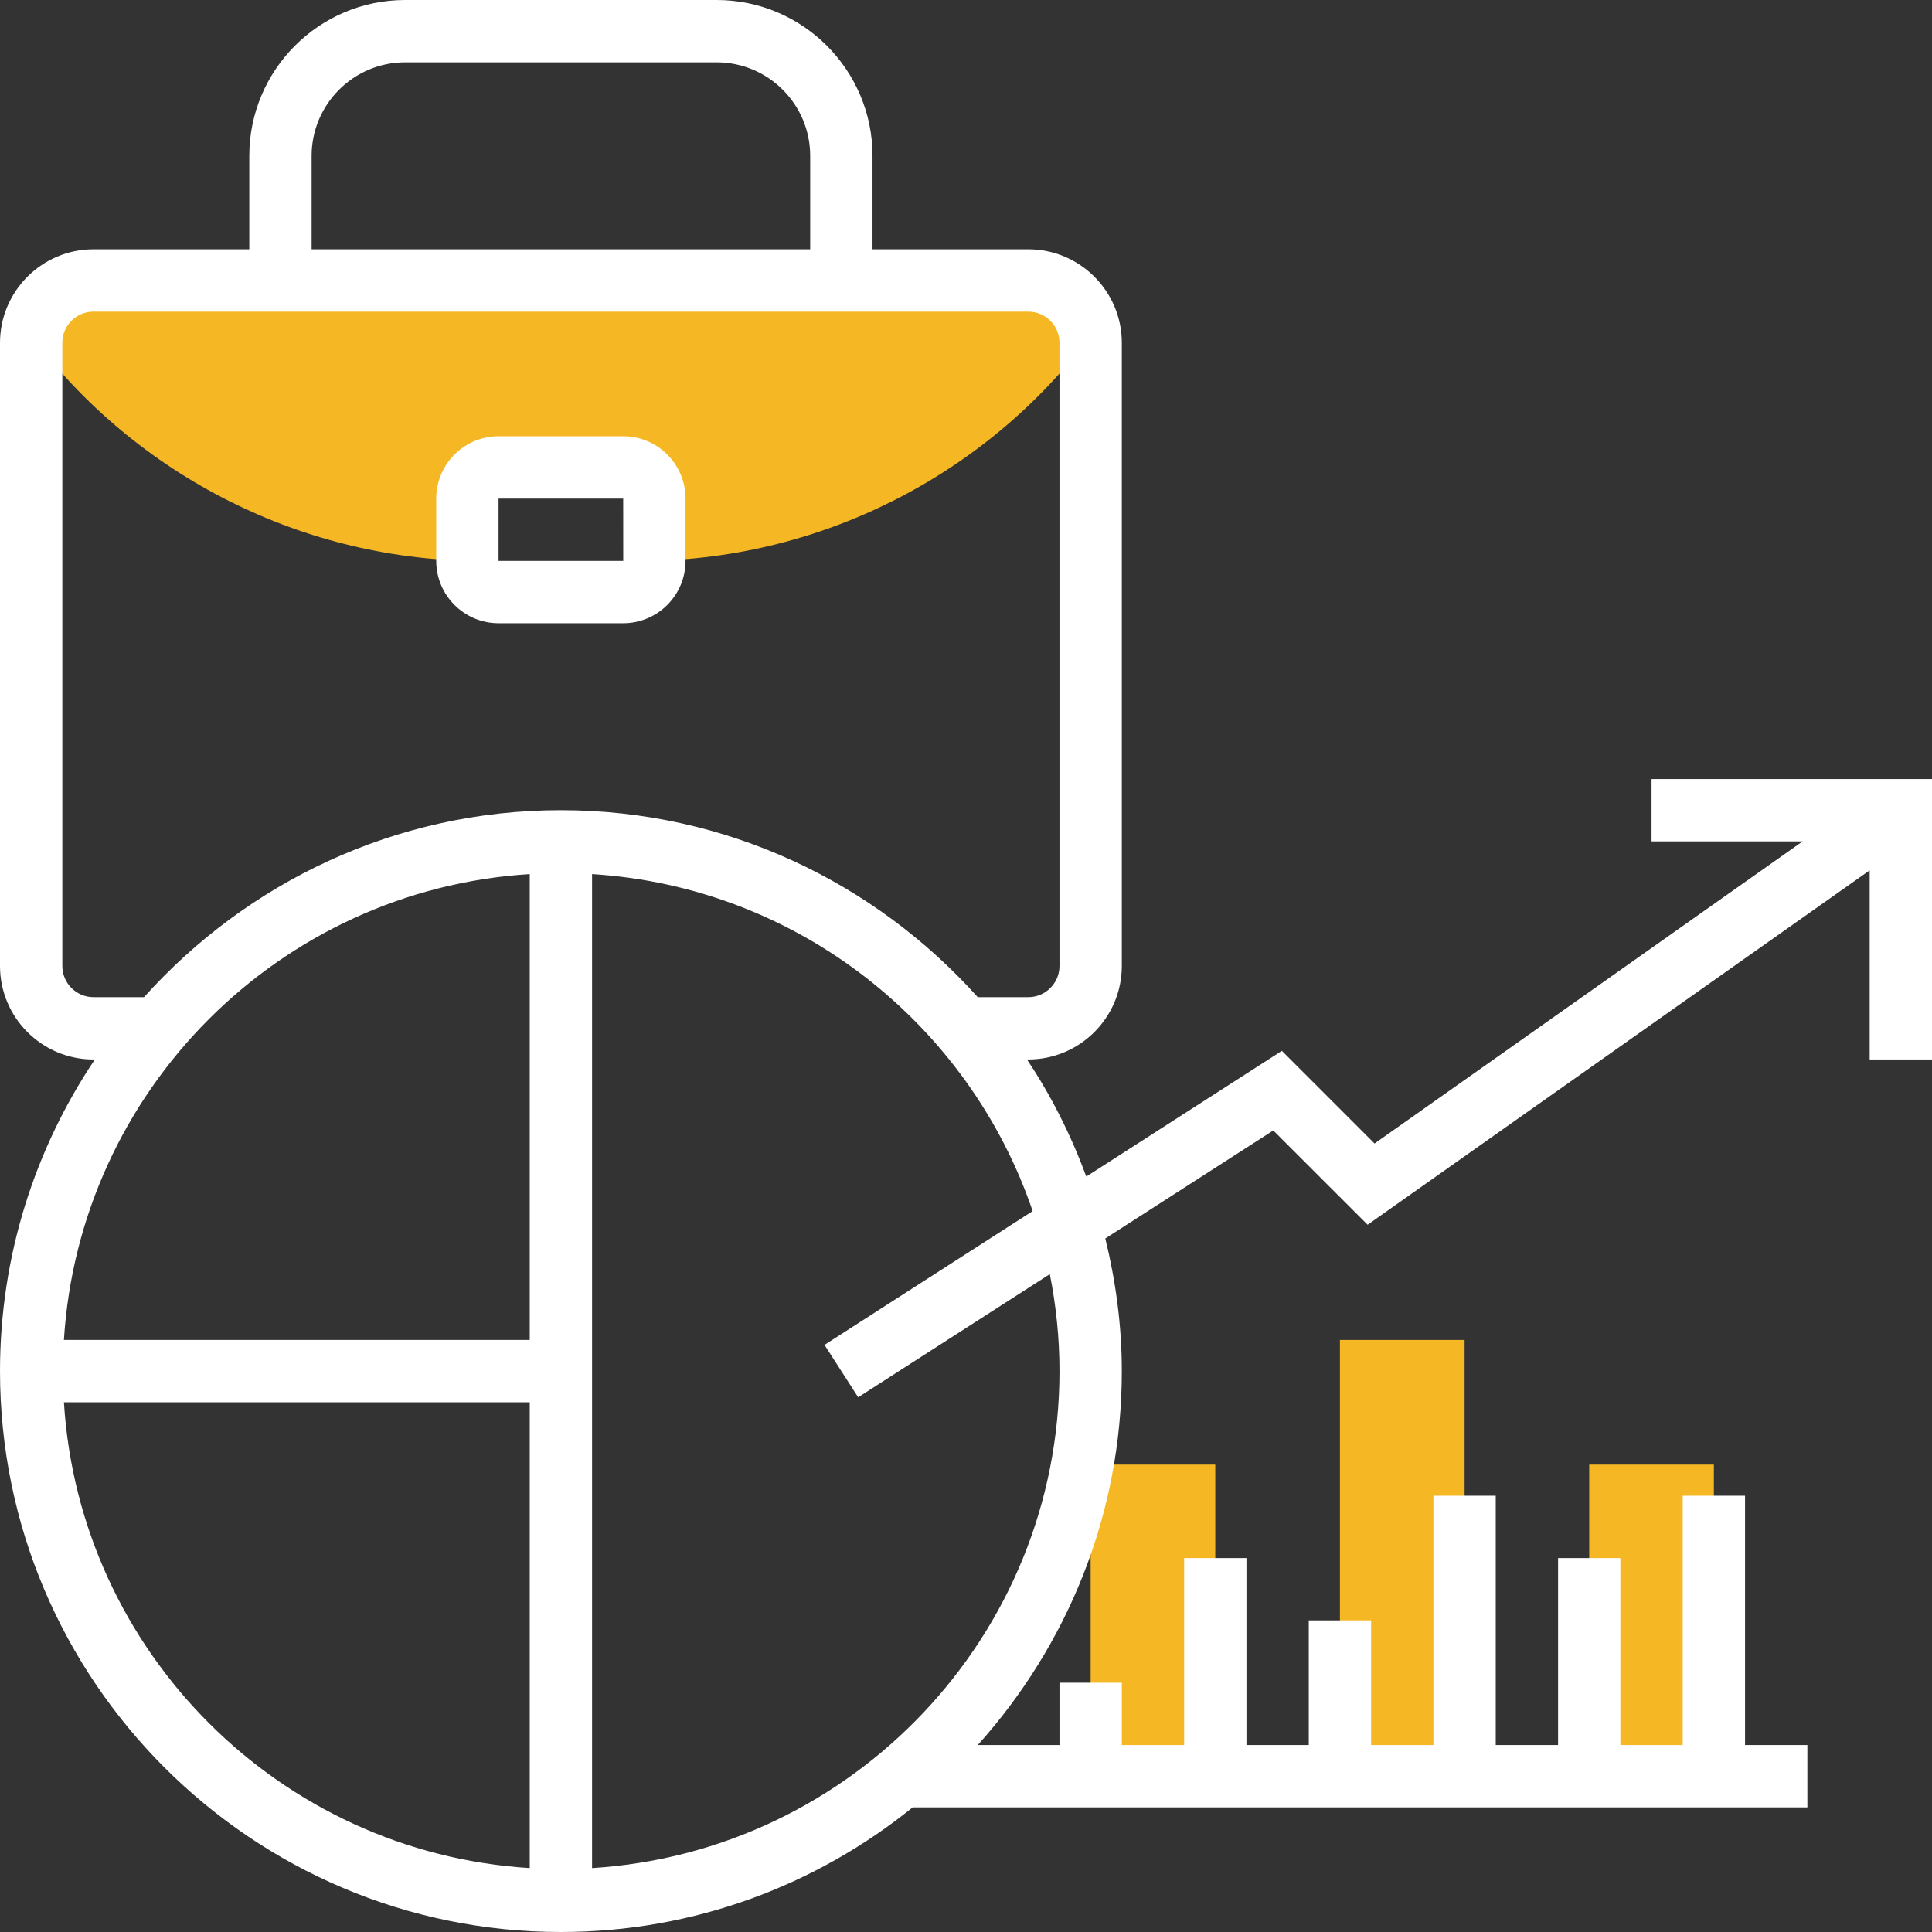
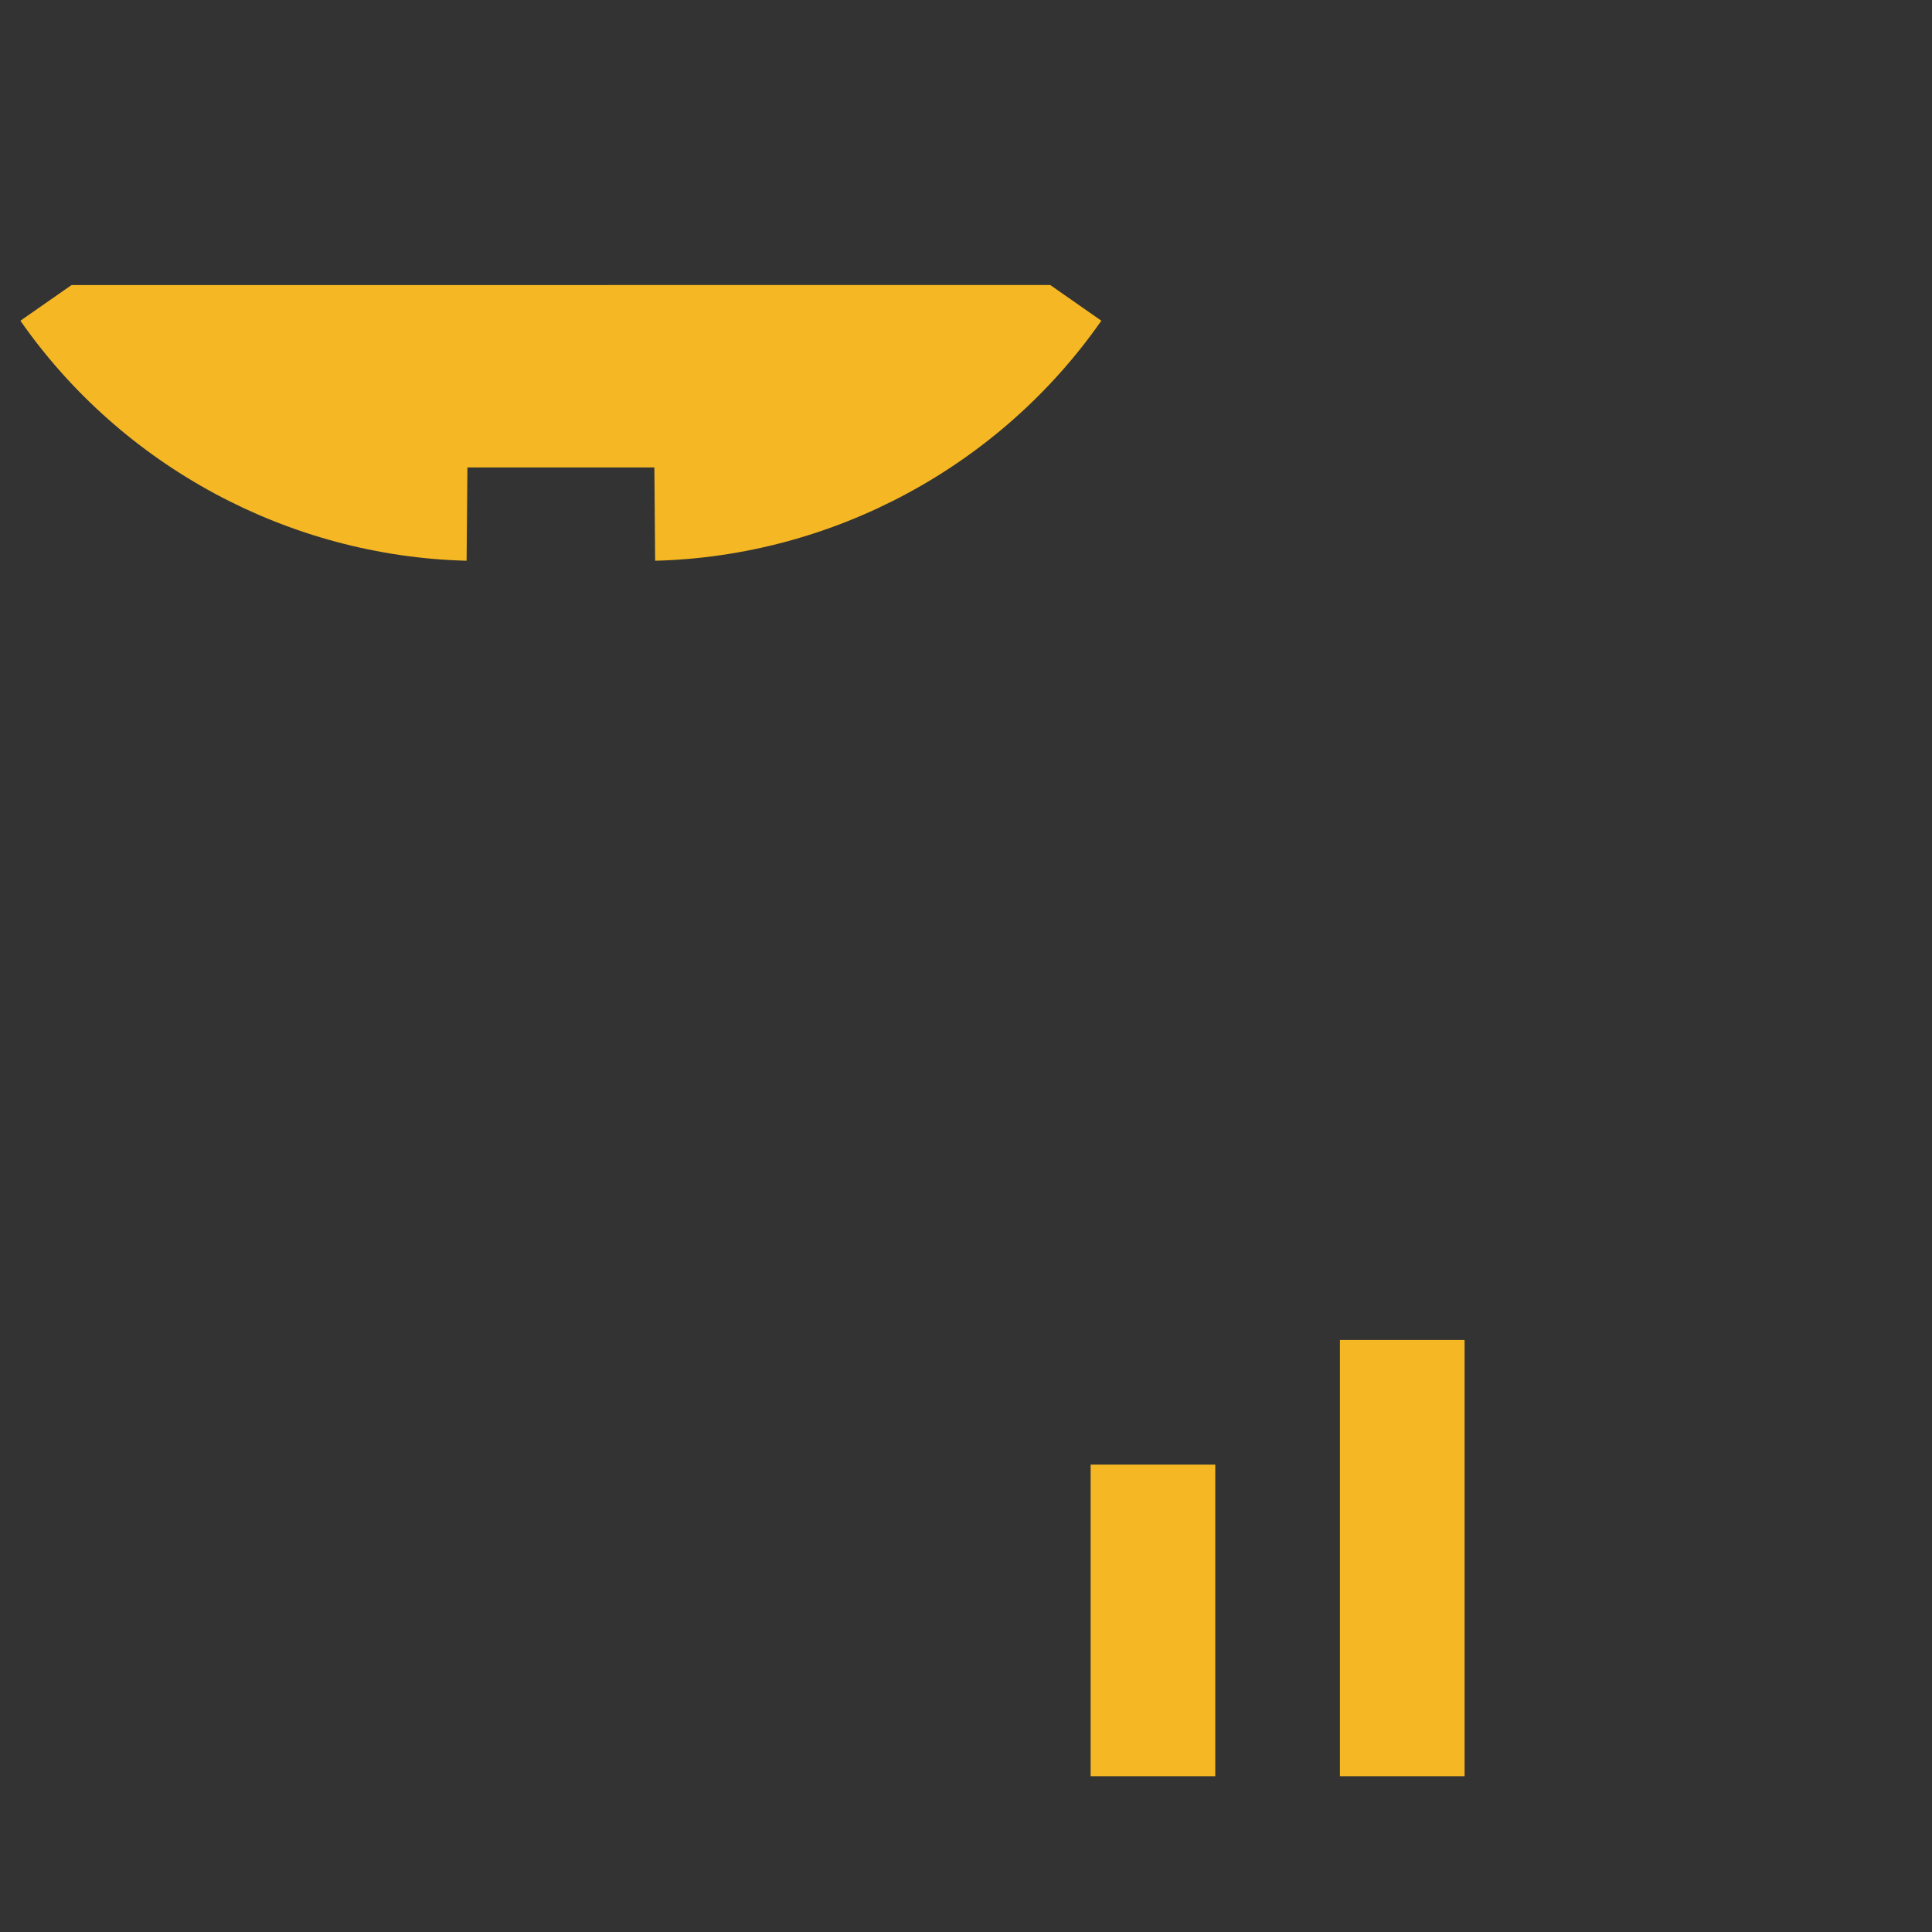
<svg xmlns="http://www.w3.org/2000/svg" width="88" height="88" viewBox="0 0 88 88" fill="none">
  <rect x="0" y="0" width="88" height="88" fill="#333333" stroke="none" />
  <g clip-path="url(#clip0_3790_10014)">
    <path d="M49.677 66.711H55.354V80.904H49.677V66.711Z" fill="#F5B824" />
    <path d="M61.032 61.033H66.71V80.904H61.032V61.033Z" fill="#F5B824" />
-     <path d="M72.387 66.711H78.064V80.904H72.387V66.711Z" fill="#F5B824" />
-     <path d="M47.837 12.982L3.258 12.984L0.929 14.609C5.562 21.249 13.158 25.335 21.253 25.541L21.29 21.291H29.806L29.841 25.541C37.936 25.334 45.534 21.248 50.165 14.608L47.837 12.982Z" fill="#F5B824" />
-     <path d="M22.709 28.387H28.386C29.952 28.387 31.225 27.114 31.225 25.549V22.71C31.225 21.144 29.952 19.871 28.386 19.871H22.709C21.143 19.871 19.87 21.144 19.87 22.71V25.549C19.87 27.114 21.143 28.387 22.709 28.387ZM22.709 22.71H28.386L28.388 25.549H22.709V22.71Z" fill="white" />
-     <path d="M75.226 35.484V38.323H82.108L62.609 52.086L58.388 47.864L49.48 53.59C48.778 51.701 47.883 49.906 46.776 48.257H46.839C49.186 48.257 51.097 46.346 51.097 43.999V15.613C51.097 13.266 49.186 11.355 46.839 11.355H39.742V7.097C39.742 3.184 36.558 0 32.645 0H18.452C14.539 0 11.355 3.184 11.355 7.097V11.355H4.258C1.911 11.355 0 13.266 0 15.613V44C0 46.347 1.911 48.258 4.258 48.258H4.32C1.595 52.32 0 57.203 0 62.452C0 76.538 11.462 88 25.548 88C31.613 88 37.185 85.867 41.572 82.323H82.323V79.484H79.484V68.129H76.645V79.484H73.806V70.968H70.968V79.484H68.129V68.129H65.29V79.484H62.452V73.806H59.613V79.484H56.774V70.968H53.935V79.484H51.097V76.645H48.258V79.484H44.536C48.6 74.958 51.097 68.997 51.097 62.452C51.097 60.366 50.819 58.351 50.345 56.411L57.997 51.491L62.293 55.785L85.161 39.643V48.258H88V35.484H75.226ZM14.194 7.097C14.194 4.749 16.104 2.839 18.452 2.839H32.645C34.992 2.839 36.903 4.749 36.903 7.097V11.355H14.194V7.097ZM4.258 45.419C3.476 45.419 2.839 44.782 2.839 44V15.613C2.839 14.831 3.476 14.194 4.258 14.194H46.839C47.62 14.194 48.258 14.831 48.258 15.613V44C48.258 44.782 47.62 45.419 46.839 45.419H44.536C39.856 40.206 33.089 36.903 25.548 36.903C18.007 36.903 11.241 40.206 6.56 45.419H4.258ZM24.129 61.032H2.911C3.619 49.645 12.742 40.522 24.129 39.814V61.032ZM2.911 63.871H24.129V85.089C12.742 84.381 3.619 75.258 2.911 63.871ZM48.258 62.452C48.258 74.495 38.828 84.351 26.968 85.089V39.814C36.314 40.396 44.136 46.64 47.036 55.164L37.555 61.258L39.089 63.645L47.818 58.035C48.102 59.464 48.258 60.94 48.258 62.452Z" fill="white" />
+     <path d="M47.837 12.982L3.258 12.984L0.929 14.609C5.562 21.249 13.158 25.335 21.253 25.541L21.29 21.291H29.806L29.841 25.541C37.936 25.334 45.534 21.248 50.165 14.608L47.837 12.982" fill="#F5B824" />
  </g>
  <defs>
    <clipPath id="clip0_3790_10014">
      <rect width="88" height="88" fill="white" />
    </clipPath>
  </defs>
</svg>